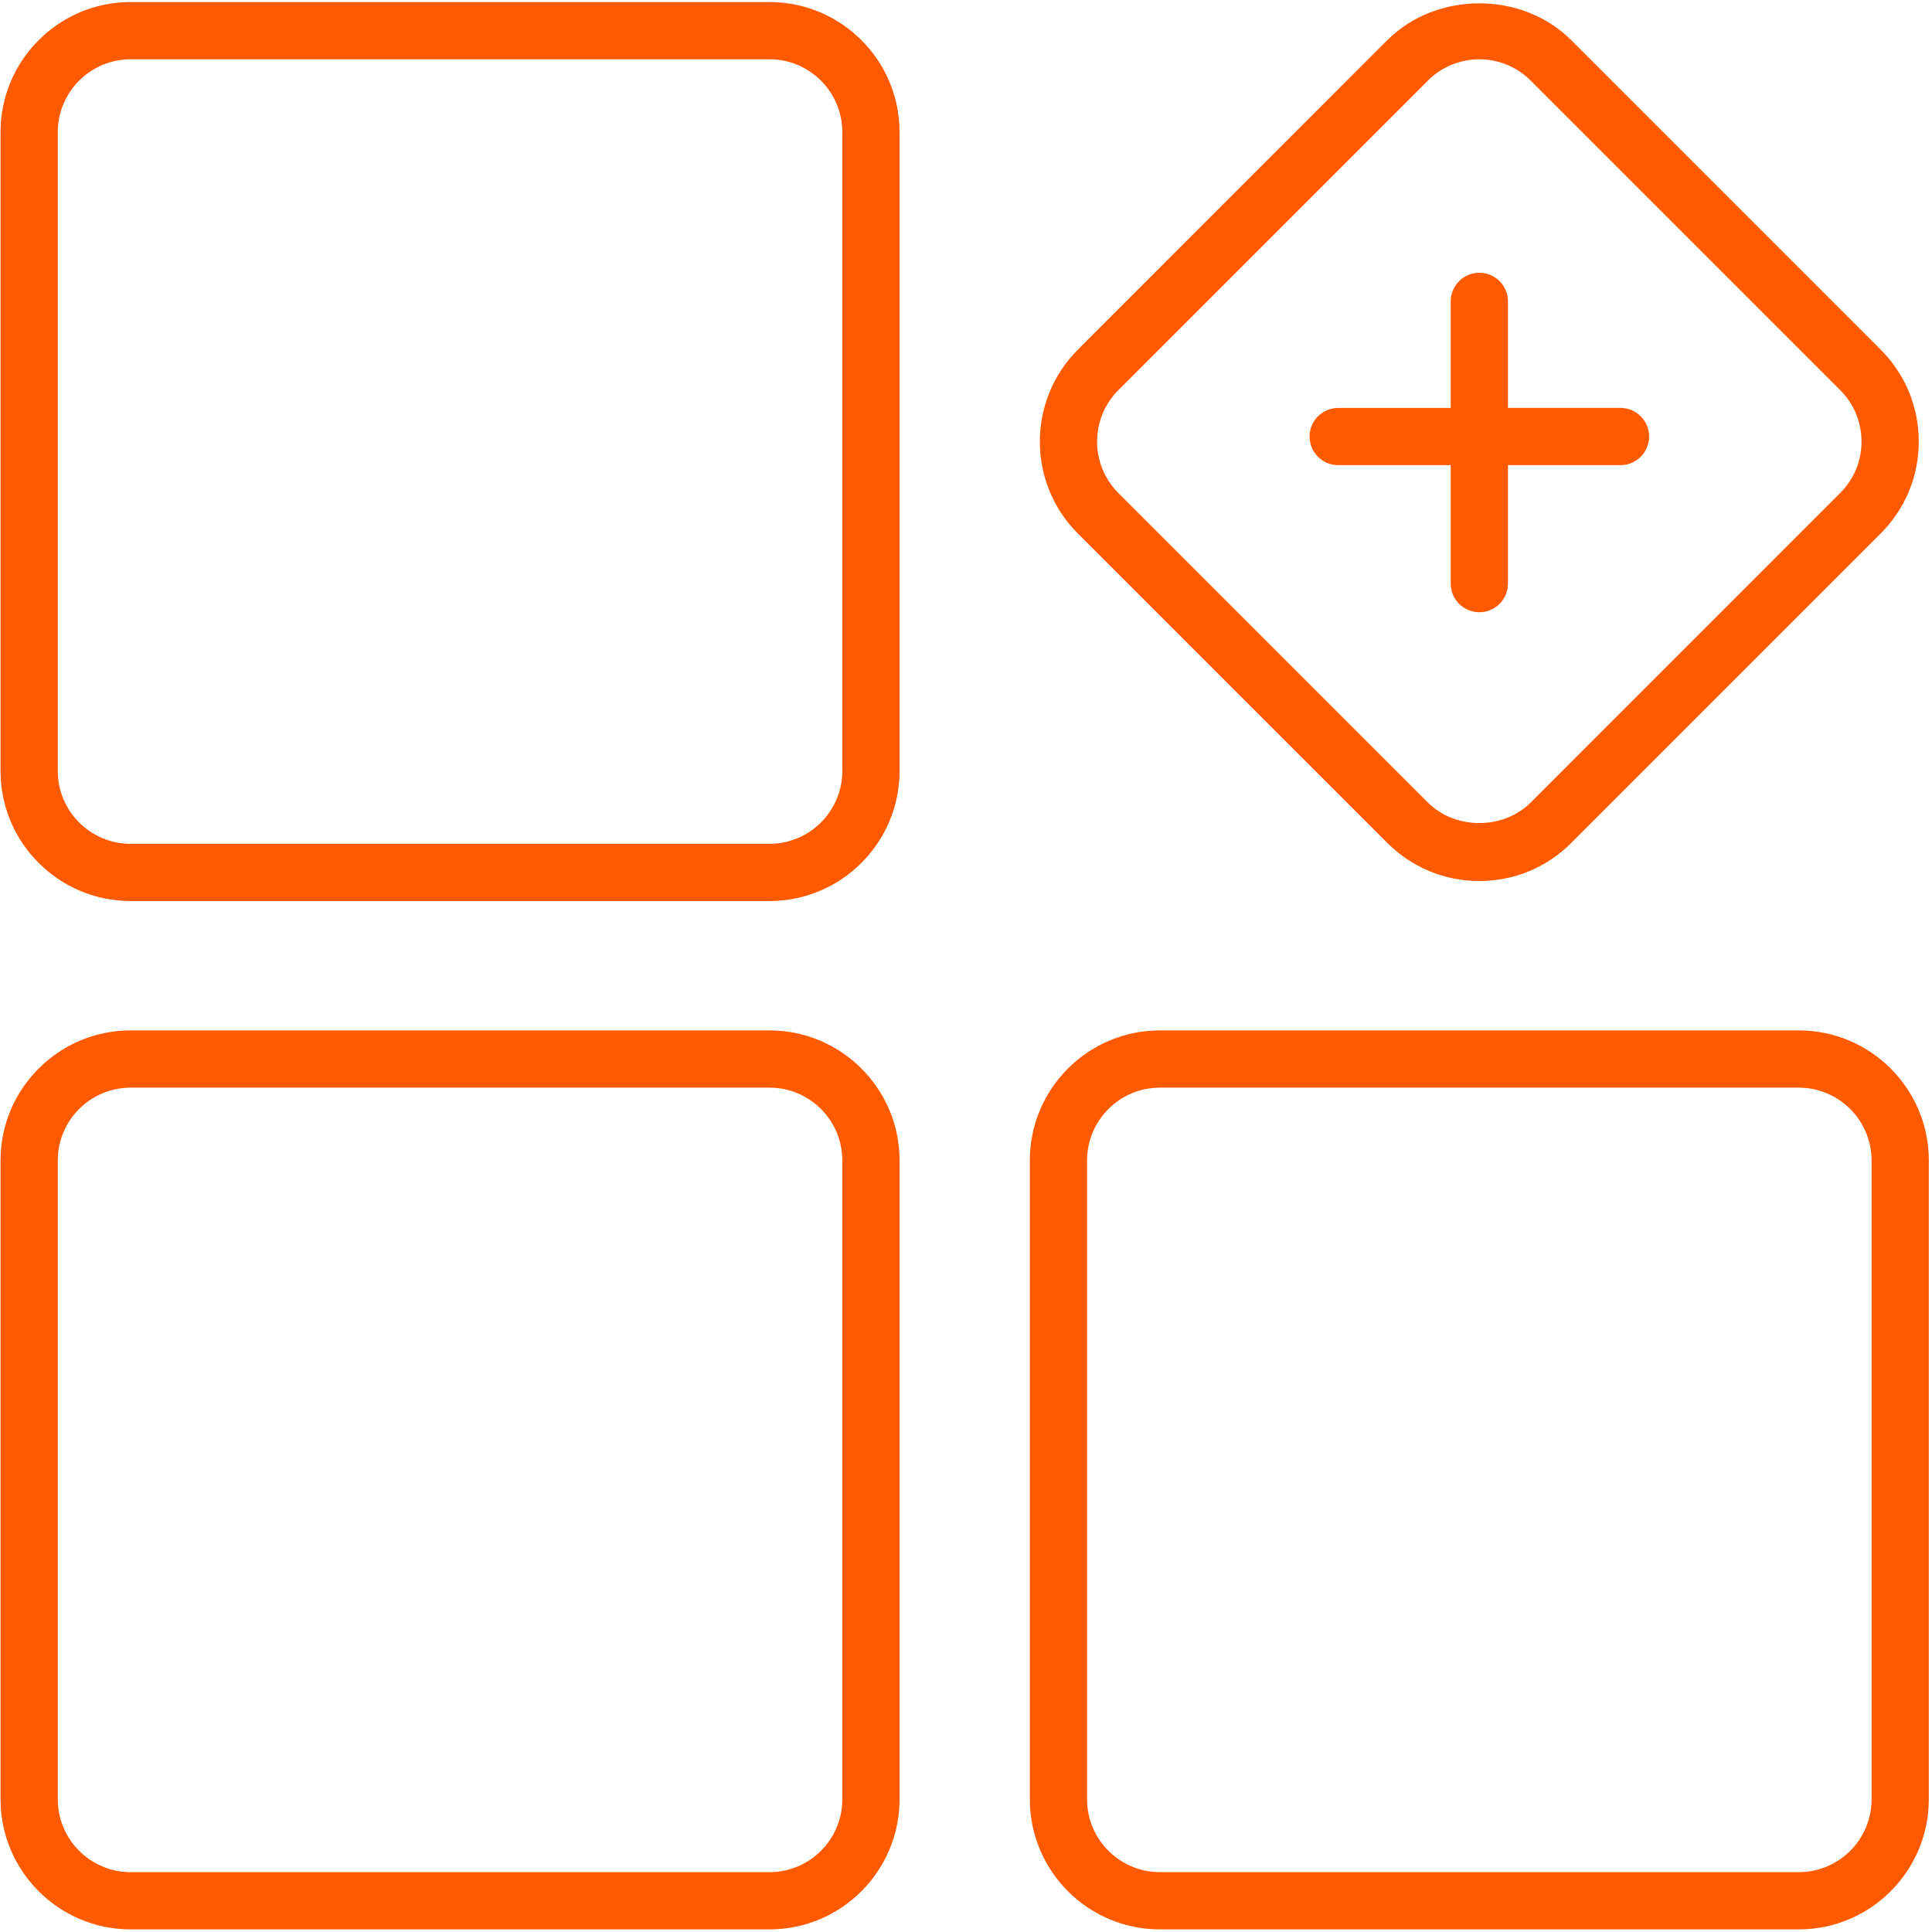
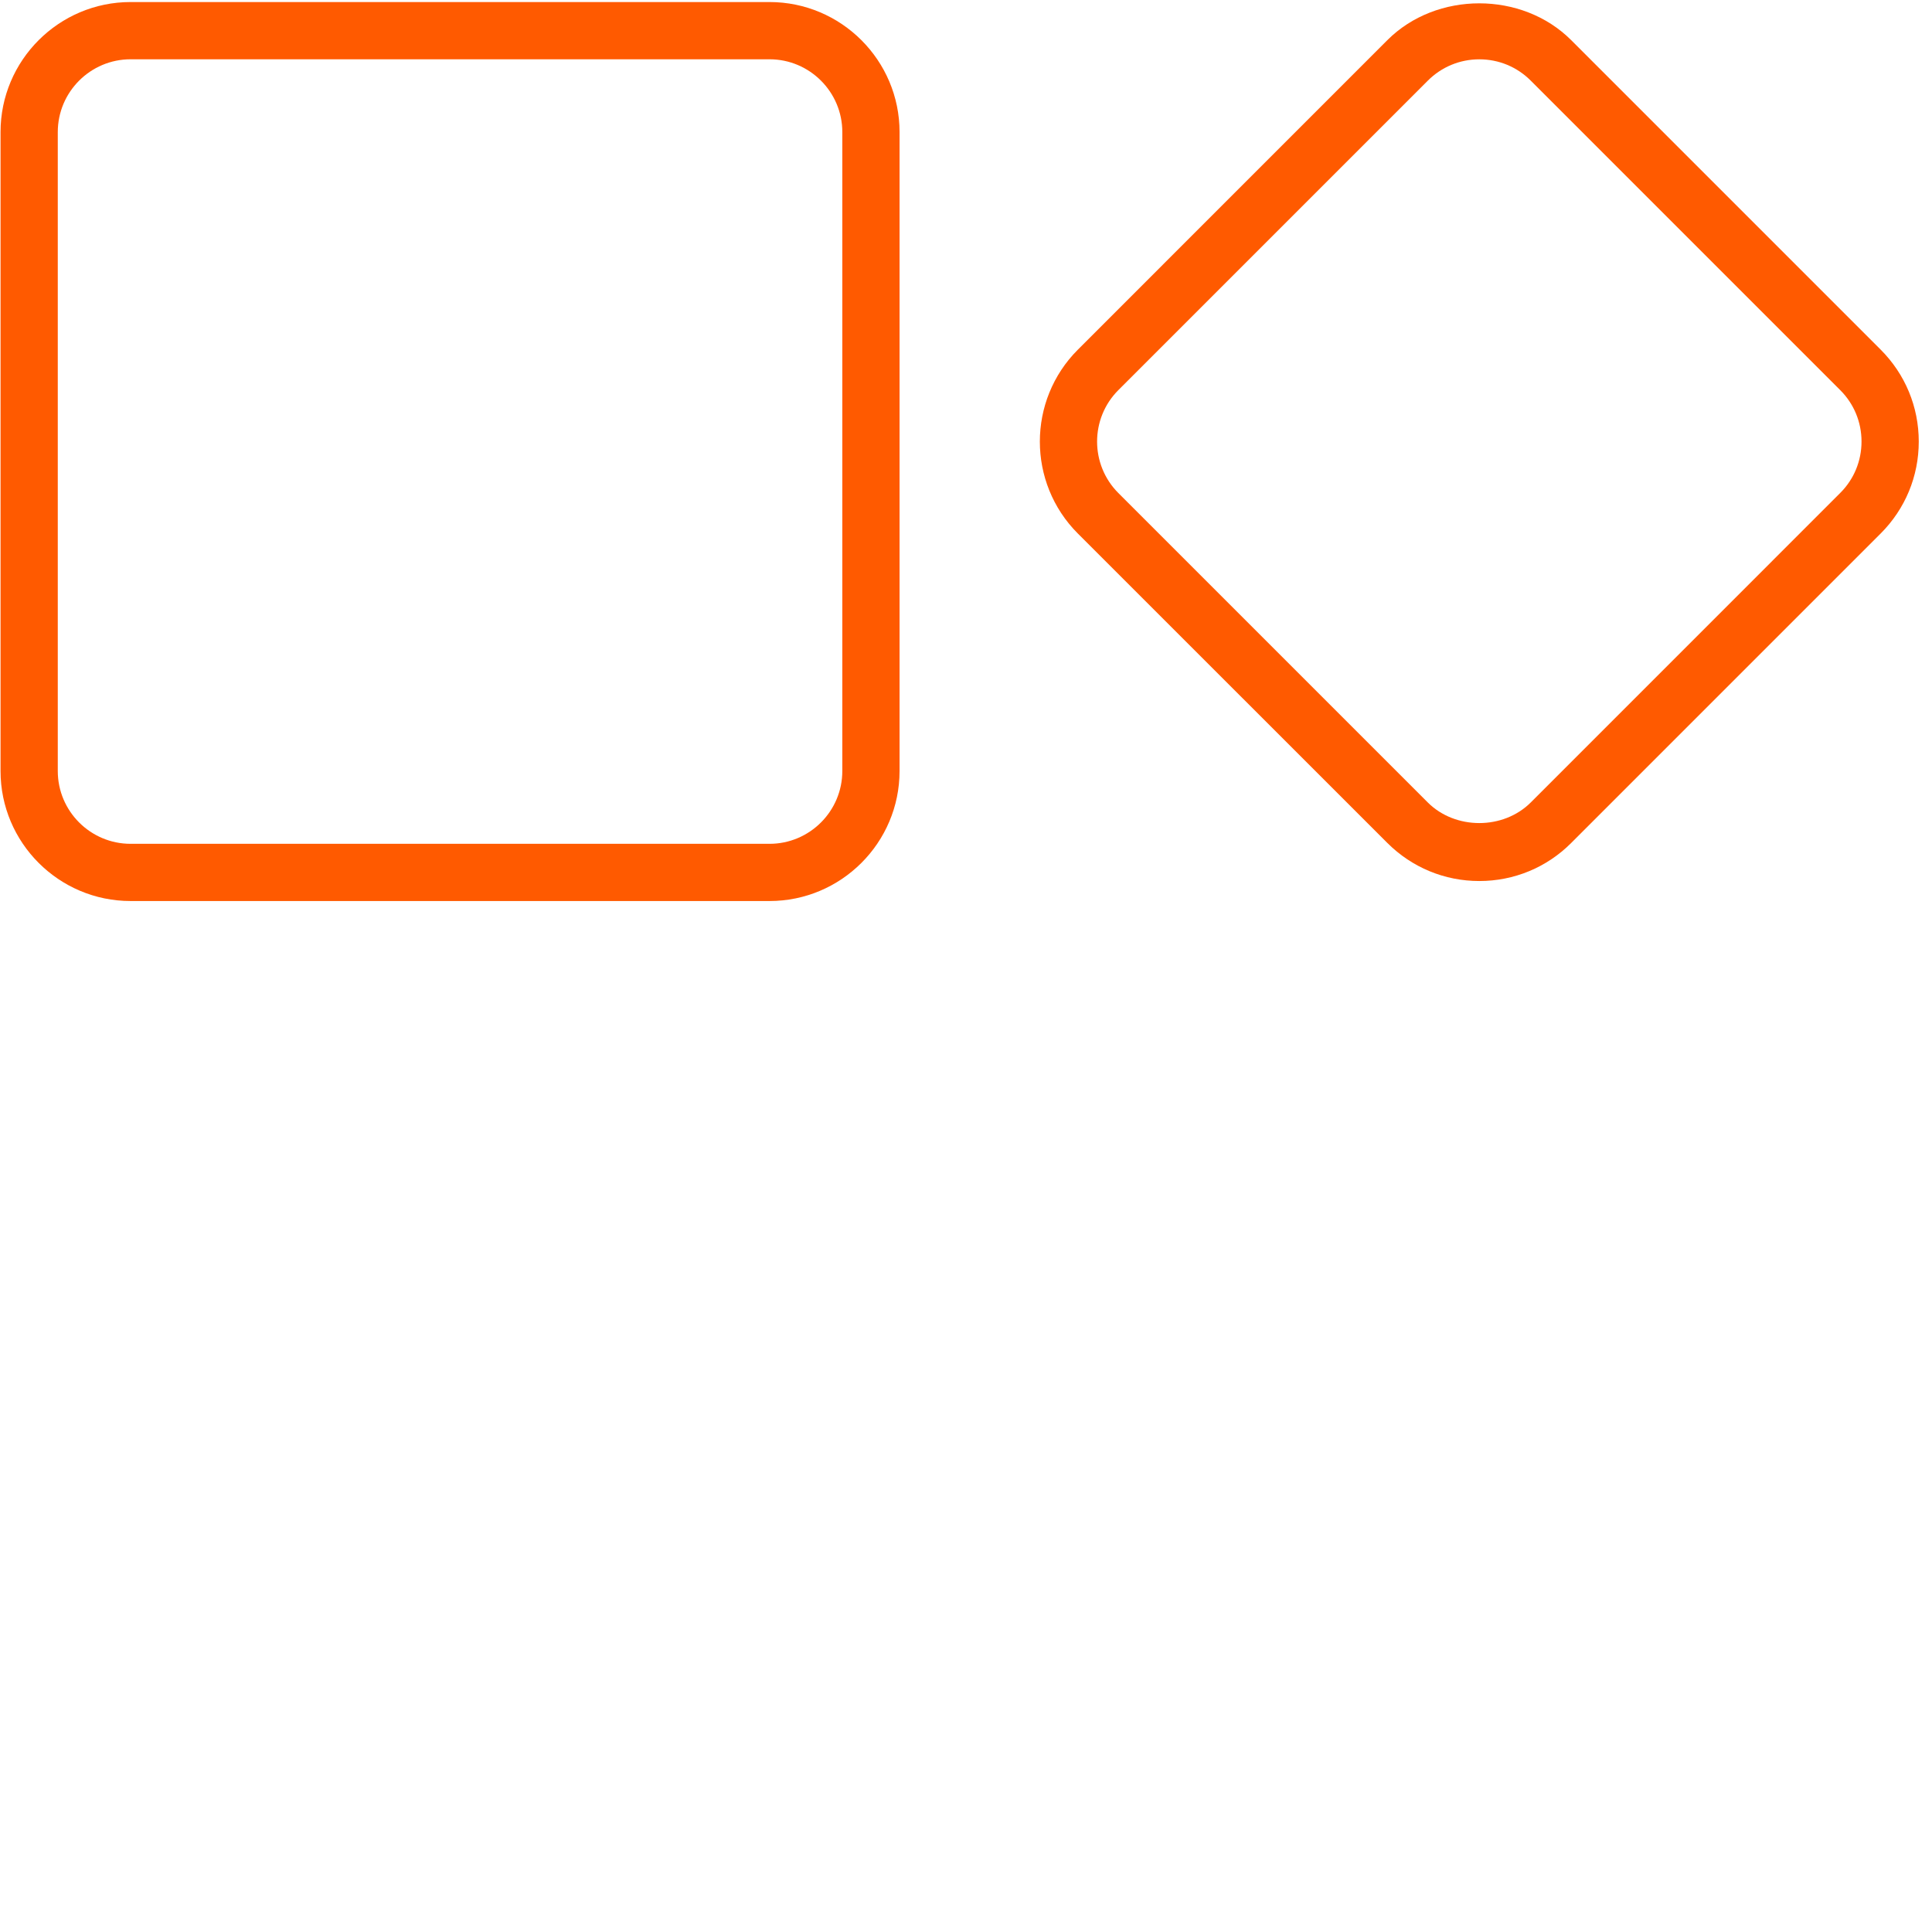
<svg xmlns="http://www.w3.org/2000/svg" version="1.1" id="Слой_1" x="0px" y="0px" viewBox="0 0 54 54" style="enable-background:new 0 0 54 54;" xml:space="preserve">
  <style type="text/css">
	.st0{fill:#FF5A00;}
</style>
  <g>
    <path class="st0" d="M21.508,0.057H3.65c-2.004,0-3.635,1.63-3.635,3.634V21.55c0,2.004,1.63,3.634,3.635,3.634h17.858   c2.004,0,3.635-1.63,3.635-3.634V3.692C25.143,1.688,23.512,0.057,21.508,0.057z M23.543,21.55c0,1.122-0.913,2.035-2.035,2.035   H3.65c-1.122,0-2.035-0.913-2.035-2.035V3.692c0-1.122,0.913-2.035,2.035-2.035h17.858c1.122,0,2.035,0.913,2.035,2.035V21.55z" />
-     <path class="st0" d="M21.508,28.8H3.65c-2.004,0-3.635,1.63-3.635,3.634v17.858c0,2.004,1.63,3.635,3.635,3.635h17.858   c2.004,0,3.635-1.631,3.635-3.635V32.434C25.143,30.43,23.512,28.8,21.508,28.8z M23.543,50.292c0,1.122-0.913,2.035-2.035,2.035   H3.65c-1.122,0-2.035-0.913-2.035-2.035V32.434c0-1.121,0.913-2.034,2.035-2.034h17.858c1.122,0,2.035,0.913,2.035,2.034V50.292z" />
-     <path class="st0" d="M50.276,28.8H32.418c-2.004,0-3.634,1.63-3.634,3.634v17.858c0,2.004,1.63,3.635,3.634,3.635h17.858   c2.004,0,3.635-1.631,3.635-3.635V32.434C53.911,30.43,52.28,28.8,50.276,28.8z M52.312,50.292c0,1.122-0.913,2.035-2.035,2.035   H32.418c-1.121,0-2.034-0.913-2.034-2.035V32.434c0-1.121,0.913-2.034,2.034-2.034h17.858c1.122,0,2.035,0.913,2.035,2.034V50.292z   " />
    <path class="st0" d="M38.777,23.561c0.687,0.686,1.6,1.064,2.57,1.064s1.884-0.378,2.569-1.064l8.649-8.649   c0.687-0.687,1.065-1.6,1.065-2.57c0-0.971-0.379-1.884-1.065-2.57l-8.649-8.649c-1.371-1.373-3.767-1.373-5.14,0l-8.649,8.65   c-1.417,1.417-1.417,3.723,0,5.14L38.777,23.561z M31.259,10.903l8.649-8.649c0.385-0.384,0.896-0.596,1.439-0.596   c0.543,0,1.054,0.211,1.438,0.596l8.649,8.649c0.385,0.384,0.596,0.895,0.596,1.438s-0.211,1.054-0.596,1.438l-8.649,8.65   c-0.771,0.769-2.109,0.767-2.878,0l-8.649-8.649C30.466,12.987,30.466,11.695,31.259,10.903z" />
-     <path class="st0" d="M37.403,13.001h3.145v3.311c0,0.442,0.358,0.8,0.8,0.8s0.8-0.358,0.8-0.8v-3.311h3.145   c0.441,0,0.8-0.358,0.8-0.8s-0.358-0.8-0.8-0.8h-3.145V8.424c0-0.442-0.358-0.8-0.8-0.8s-0.8,0.358-0.8,0.8v2.978h-3.145   c-0.441,0-0.8,0.358-0.8,0.8S36.962,13.001,37.403,13.001z" />
  </g>
</svg>